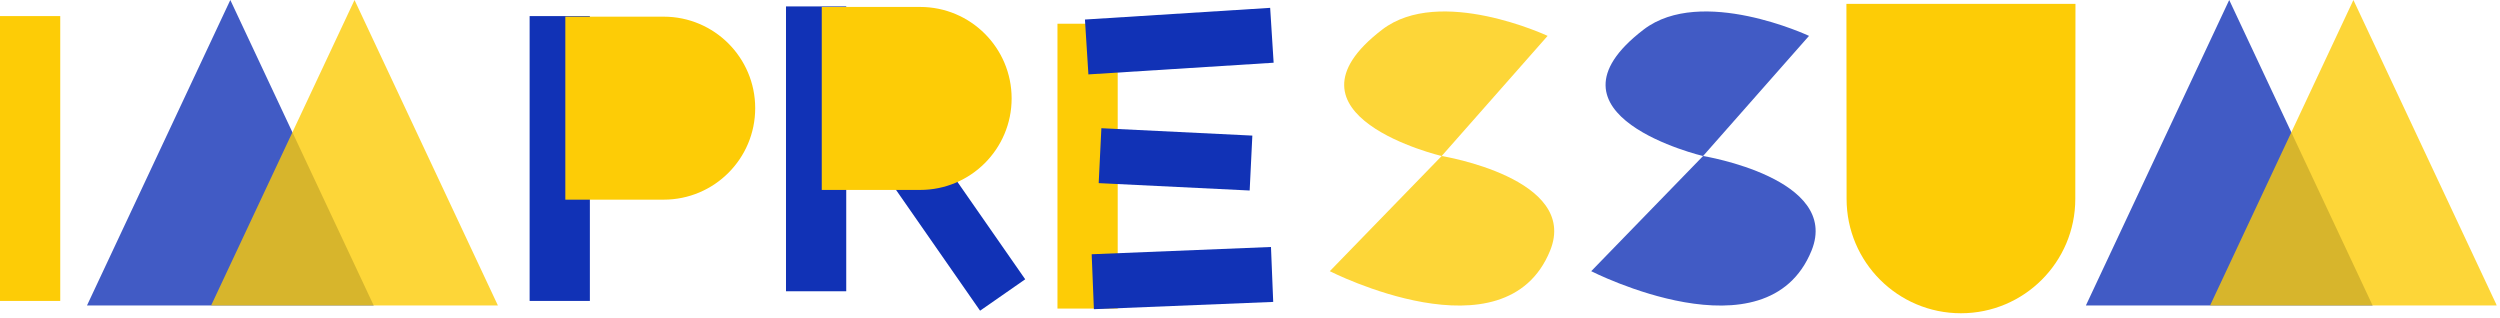
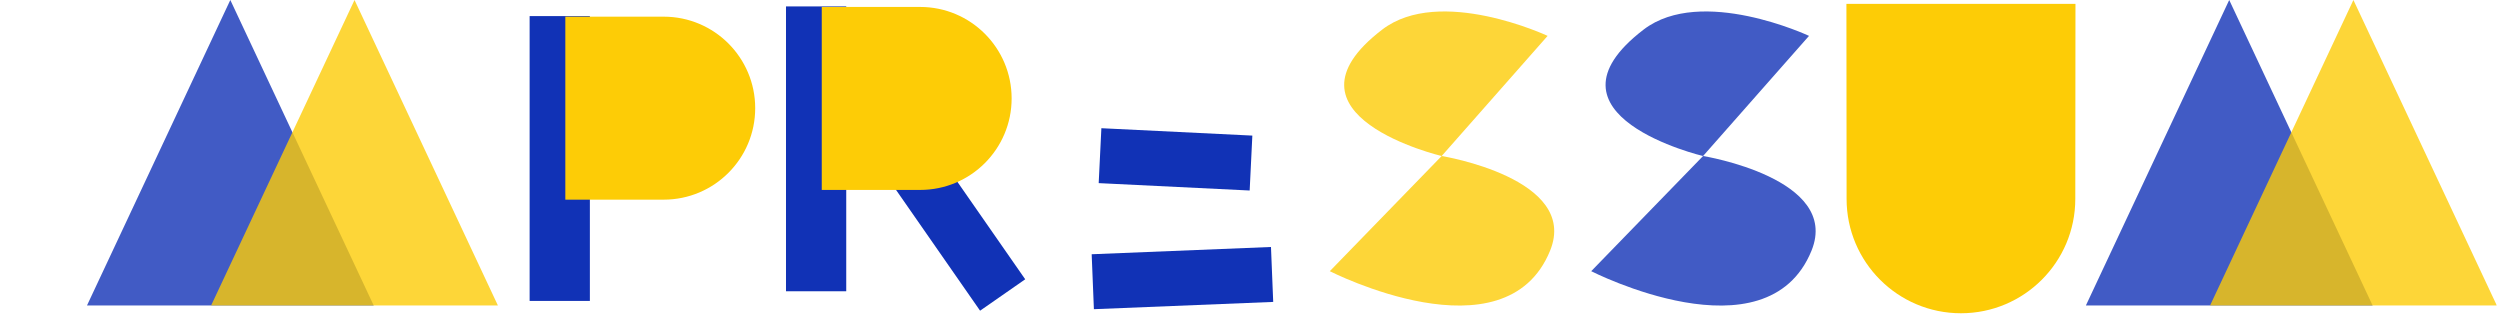
<svg xmlns="http://www.w3.org/2000/svg" width="432" height="55" viewBox="0 0 432 55" fill="none">
  <g clip-path="url(#clip0_305_4493)">
    <g style="mix-blend-mode:multiply">
-       <path d="M10.41 2.78H0V52H10.41V2.78Z" fill="#FDCC06" />
+       <path d="M10.41 2.78V52H10.41V2.78Z" fill="#FDCC06" />
    </g>
    <g style="mix-blend-mode:multiply">
-       <path d="M193.14 4.1H182.73V53.32H193.14V4.1Z" fill="#FDCC06" />
-     </g>
+       </g>
    <g style="mix-blend-mode:multiply">
-       <path d="M187.478 3.376L188.076 12.857L220.083 10.838L219.484 1.357L187.478 3.376Z" fill="#1132B6" />
-     </g>
+       </g>
    <g style="mix-blend-mode:multiply">
      <path d="M190.318 22.155L189.854 31.644L215.942 32.92L216.406 23.431L190.318 22.155Z" fill="#1132B6" />
    </g>
    <g style="mix-blend-mode:multiply">
      <path d="M188.641 43.934L189.025 53.426L220.01 52.171L219.625 42.678L188.641 43.934Z" fill="#1132B6" />
    </g>
    <g style="mix-blend-mode:multiply">
      <path d="M101.93 2.78H91.519V52H101.93V2.78Z" fill="#1132B6" />
    </g>
    <g style="mix-blend-mode:multiply">
      <path d="M97.689 2.88H114.689C123.419 2.88 130.499 9.96 130.499 18.69C130.499 27.42 123.419 34.5 114.689 34.5H97.689V2.88Z" fill="#FDCC06" />
    </g>
    <g style="mix-blend-mode:multiply">
      <path d="M159.445 22.807L151.646 28.233L169.358 53.688L177.156 48.262L159.445 22.807Z" fill="#1132B6" />
    </g>
    <g style="mix-blend-mode:multiply">
      <path d="M146.23 1.11H135.82V50.33H146.23V1.11Z" fill="#1132B6" />
    </g>
    <g style="mix-blend-mode:multiply">
      <path d="M142 1.2H159C167.73 1.2 174.81 8.28 174.81 17.01C174.81 25.74 167.73 32.82 159 32.82H142V1.2Z" fill="#FDCC06" />
    </g>
    <g style="mix-blend-mode:multiply">
      <g style="mix-blend-mode:multiply" opacity="0.8">
        <path d="M39.799 0L15.029 52.79H64.579L39.799 0Z" fill="#1132B6" />
      </g>
    </g>
    <g style="mix-blend-mode:multiply">
      <g style="mix-blend-mode:multiply" opacity="0.8">
        <path d="M61.261 0L36.48 52.79H86.04L61.261 0Z" fill="#FDCC06" />
      </g>
    </g>
    <g style="mix-blend-mode:multiply">
      <g style="mix-blend-mode:multiply" opacity="0.8">
        <path d="M385.209 0L360.439 52.79H409.989L385.209 0Z" fill="#1132B6" />
      </g>
    </g>
    <g style="mix-blend-mode:multiply">
      <g style="mix-blend-mode:multiply" opacity="0.8">
        <path d="M406.67 0L381.9 52.79H431.45L406.67 0Z" fill="#FDCC06" />
      </g>
    </g>
    <g style="mix-blend-mode:multiply">
      <g style="mix-blend-mode:multiply" opacity="0.8">
        <path d="M249.119 26.96L229.789 46.86C229.789 46.86 260.109 62.35 267.859 43.31C272.939 30.82 249.129 26.96 249.129 26.96H249.119Z" fill="#FDCC06" />
      </g>
    </g>
    <g style="mix-blend-mode:multiply">
      <g style="mix-blend-mode:multiply" opacity="0.8">
        <path d="M249.12 26.96C249.12 26.96 219.46 19.95 238.85 5.11C248.81 -2.52 267.43 6.2 267.43 6.2L249.12 26.96Z" fill="#FDCC06" />
      </g>
    </g>
    <g style="mix-blend-mode:multiply">
      <g style="mix-blend-mode:multiply" opacity="0.8">
        <path d="M294.291 26.96L274.961 46.86C274.961 46.86 305.281 62.35 313.031 43.31C318.111 30.82 294.301 26.96 294.301 26.96H294.291Z" fill="#1132B6" />
      </g>
    </g>
    <g style="mix-blend-mode:multiply">
      <g style="mix-blend-mode:multiply" opacity="0.8">
        <path d="M294.29 26.96C294.29 26.96 264.63 19.95 284.02 5.11C293.98 -2.52 312.6 6.2 312.6 6.2L294.29 26.96Z" fill="#1132B6" />
      </g>
    </g>
    <g style="mix-blend-mode:multiply">
      <path d="M358.631 0.67H319.061C319.061 0.67 319.091 32.56 319.091 34.37C319.091 45.28 327.941 54.13 338.851 54.13C349.761 54.13 358.611 45.28 358.611 34.37C358.611 32.55 358.641 0.67 358.641 0.67H358.631Z" fill="#FDCC06" />
    </g>
  </g>
  <defs>
    <clipPath id="clip0_305_4493">
      <rect width="431.45" height="54.12" fill="white" />
    </clipPath>
  </defs>
</svg>